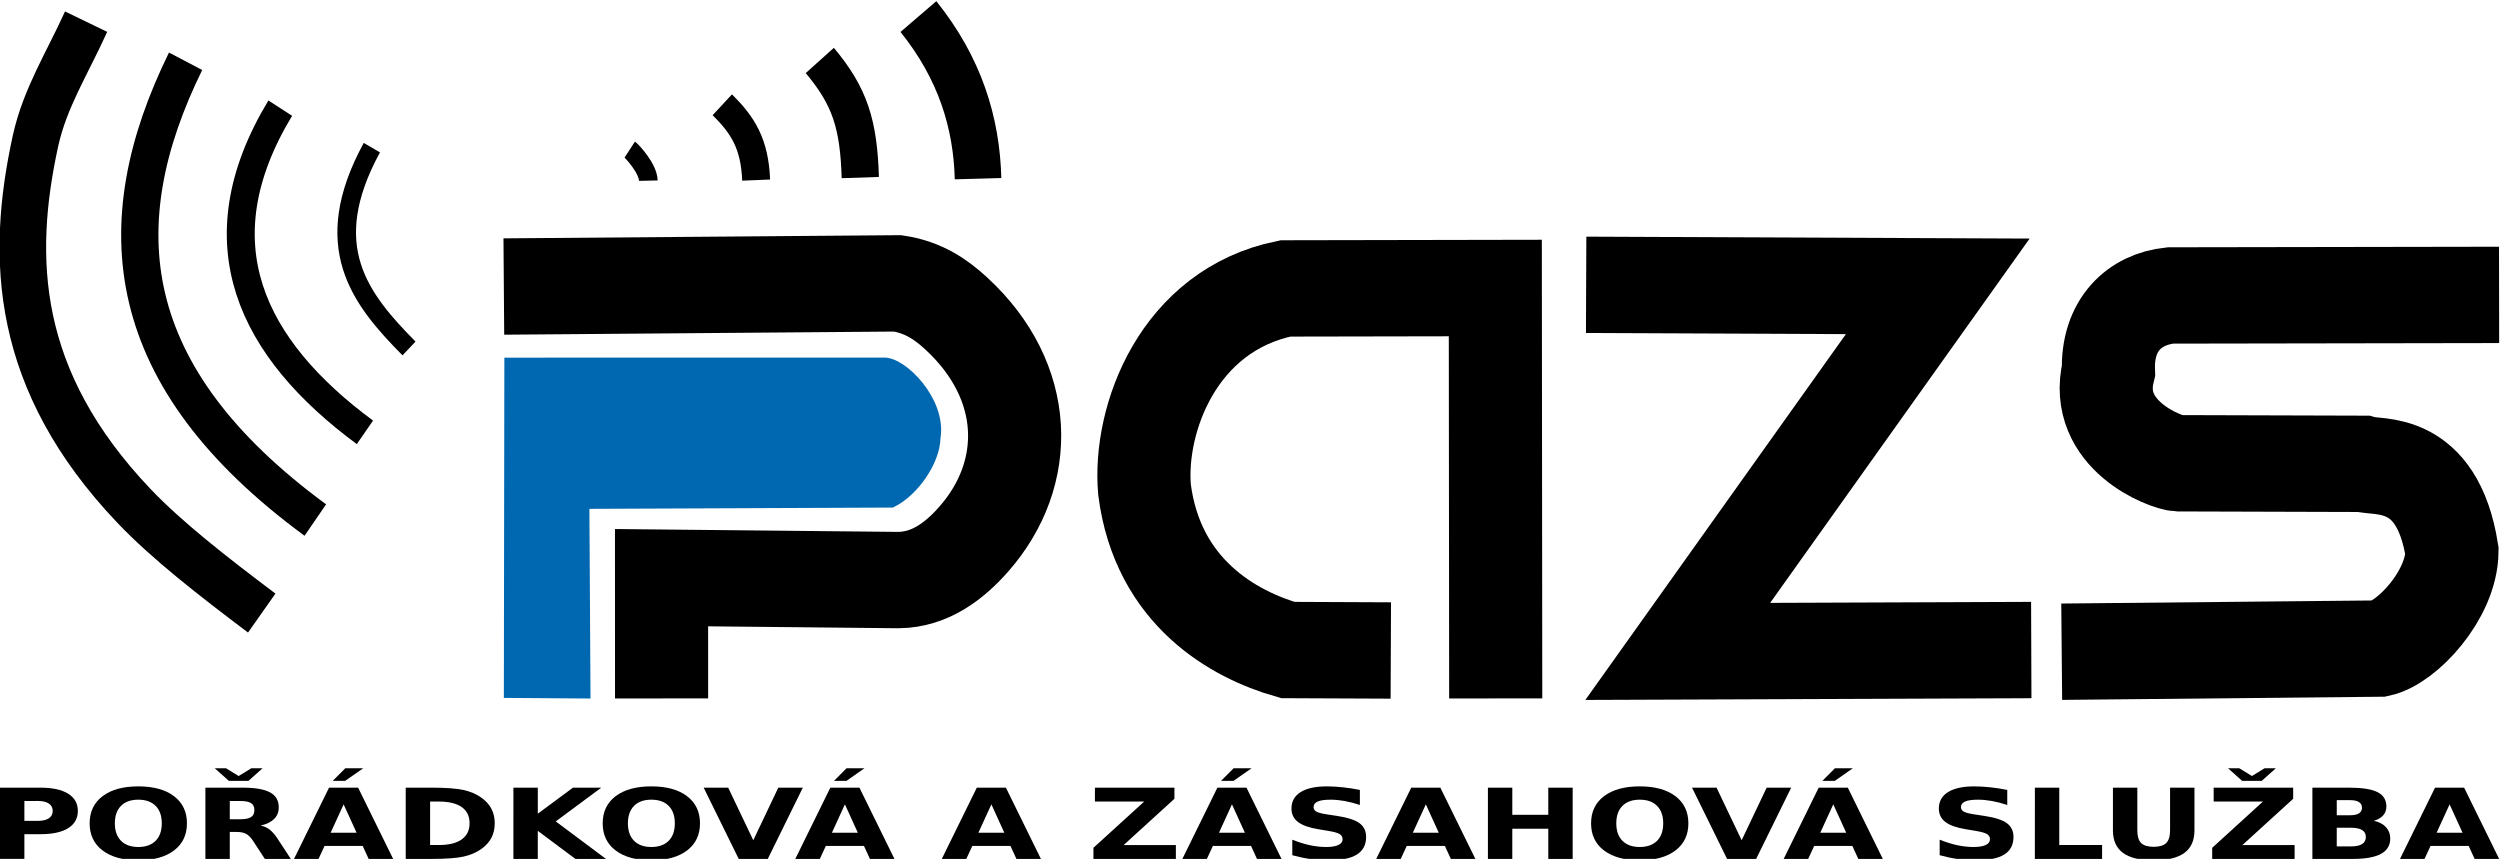
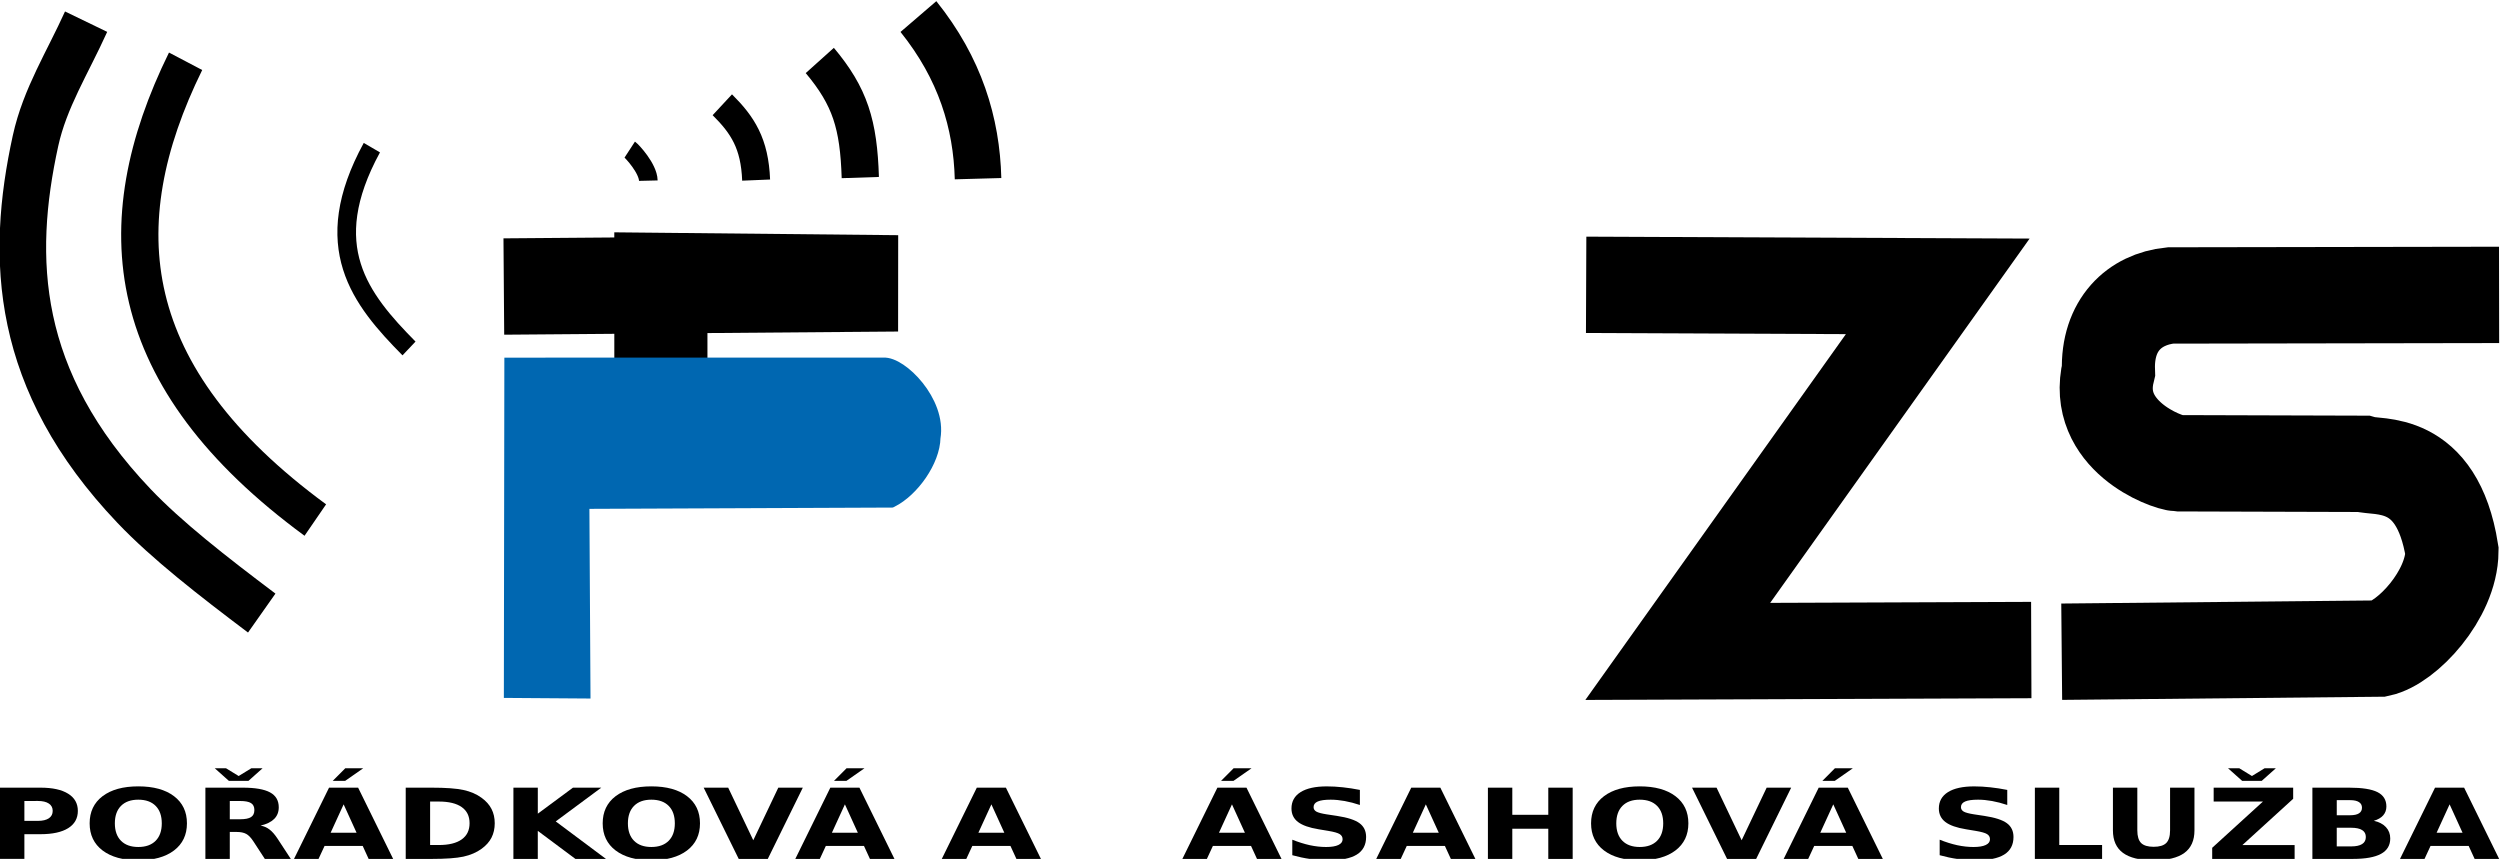
<svg xmlns="http://www.w3.org/2000/svg" xmlns:ns1="http://sodipodi.sourceforge.net/DTD/sodipodi-0.dtd" xmlns:ns2="http://www.inkscape.org/namespaces/inkscape" version="1.1" id="svg2" width="163" height="56" viewBox="0 0 163 56" ns1:docname="logo.svg" ns2:version="1.0.2 (e86c870879, 2021-01-15)">
  <ns1:namedview pagecolor="#ffffff" bordercolor="#666666" borderopacity="1" objecttolerance="10" gridtolerance="10" guidetolerance="10" ns2:pageopacity="0" ns2:pageshadow="2" ns2:window-width="1920" ns2:window-height="1007" id="namedview22" showgrid="false" ns2:zoom="5.6568543" ns2:cx="78.741868" ns2:cy="52.387092" ns2:window-x="0" ns2:window-y="0" ns2:window-maximized="1" ns2:current-layer="svg2" ns2:document-rotation="0" fit-margin-top="0" fit-margin-left="0" fit-margin-right="0" fit-margin-bottom="0" ns2:showpageshadow="false" showguides="true" ns2:guide-bbox="true">
    <ns1:guide position="-0.119,-0.004" orientation="0,-1" id="guide229" />
    <ns1:guide position="-0,-0.1" orientation="1,0" id="guide231" />
  </ns1:namedview>
  <defs id="defs6" />
  <g id="g916" transform="matrix(1.012,0,0,1.047,-0.974,-0.671)">
    <g id="g886">
      <path style="fill:none;stroke:#000000;stroke-width:3;stroke-linecap:butt;stroke-linejoin:miter;stroke-miterlimit:4;stroke-dasharray:none;stroke-opacity:1" d="M 6.51,1.99 C 5.311,4.553 3.855,6.749 3.252,9.403 1.589,16.734 1.898,24.326 9.594,32.146 11.71,34.296 14.657,36.511 17.825,38.819" id="path42" />
      <path style="fill:none;stroke:#000000;stroke-width:2.4;stroke-linecap:butt;stroke-linejoin:miter;stroke-miterlimit:4;stroke-dasharray:none;stroke-opacity:1" d="M 12.92,4.457 C 7.729,14.67 8.722,24.113 21.277,33.026" id="path867" />
-       <path style="fill:none;stroke:#000000;stroke-width:1.8;stroke-linecap:butt;stroke-linejoin:miter;stroke-miterlimit:4;stroke-dasharray:none;stroke-opacity:1" d="m 19.018,7.376 c -5.263,8.417 -1.831,14.986 5.455,20.189" id="path869" />
      <path style="fill:none;stroke:#000000;stroke-width:1.2;stroke-linecap:butt;stroke-linejoin:miter;stroke-miterlimit:4;stroke-dasharray:none;stroke-opacity:1" d="m 24.92,9.836 c -3.474,6.16 -0.748,9.429 2.393,12.505" id="path871" />
      <path style="fill:none;stroke:#000000;stroke-width:1.2;stroke-linecap:butt;stroke-linejoin:miter;stroke-miterlimit:4;stroke-dasharray:none;stroke-opacity:1" d="m 41.535,9.957 c 0.147,0.099 1.179,1.169 1.197,1.934" id="path873" />
      <path style="fill:none;stroke:#000000;stroke-width:1.8;stroke-linecap:butt;stroke-linejoin:miter;stroke-miterlimit:4;stroke-dasharray:none;stroke-opacity:1" d="m 47.499,7.165 c 1.312,1.26 2.088,2.412 2.179,4.691" id="path875" />
      <path style="fill:none;stroke:#000000;stroke-width:2.4;stroke-linecap:butt;stroke-linejoin:miter;stroke-miterlimit:4;stroke-dasharray:none;stroke-opacity:1" d="m 53.779,4.406 c 1.951,2.248 2.504,3.984 2.61,7.292" id="path877" />
      <path style="fill:none;stroke:#000000;stroke-width:3;stroke-linecap:butt;stroke-linejoin:miter;stroke-miterlimit:4;stroke-dasharray:none;stroke-opacity:1" d="m 60.133,1.672 c 2.69,3.239 3.749,6.628 3.842,10.096" id="path879" />
    </g>
    <g id="g898">
      <g id="g890">
-         <path style="fill:none;stroke:#000000;stroke-width:6;stroke-linecap:butt;stroke-linejoin:miter;stroke-miterlimit:4;stroke-dasharray:none;stroke-opacity:1" d="m 33.423,18.484 25.378,-0.197 c 1.662,0.246 2.785,0.996 3.781,1.885 4.737,4.226 4.847,9.945 1.119,14.04 -1.19,1.308 -2.779,2.535 -4.856,2.552 l -15.261,-0.149 0.002,7.52" id="path881" />
+         <path style="fill:none;stroke:#000000;stroke-width:6;stroke-linecap:butt;stroke-linejoin:miter;stroke-miterlimit:4;stroke-dasharray:none;stroke-opacity:1" d="m 33.423,18.484 25.378,-0.197 l -15.261,-0.149 0.002,7.52" id="path881" />
        <path style="fill:#0067b1;fill-opacity:1;stroke:#0067b1;stroke-width:1px;stroke-linecap:butt;stroke-linejoin:miter;stroke-opacity:1" d="m 33.956,23.412 23.917,-0.002 c 1.1,-0.083 3.57,2.308 3.184,4.472 -0.025,1.408 -1.343,3.218 -2.684,3.867 l -19.94,0.082 0.071,11.806 -4.579,-0.032 z" id="path885" />
      </g>
-       <path style="fill:none;stroke:#000000;stroke-width:6;stroke-linecap:butt;stroke-linejoin:miter;stroke-miterlimit:4;stroke-dasharray:none;stroke-opacity:1" d="m 90.568,41.149 -6.637,-0.029 C 80.47,40.16 75.553,37.544 74.7,31.13 74.309,26.753 76.86,19.97 83.779,18.602 l 13.522,-0.025 0.026,25.557" id="path907" />
      <path style="fill:none;stroke:#000000;stroke-width:6;stroke-linecap:butt;stroke-linejoin:miter;stroke-miterlimit:4;stroke-dasharray:none;stroke-opacity:1" d="m 103.153,18.378 22.653,0.095 -16.751,22.733 22.776,-0.085" id="path909" />
      <path style="fill:none;stroke:#000000;stroke-width:6;stroke-linecap:butt;stroke-linejoin:miter;stroke-miterlimit:4;stroke-dasharray:none;stroke-opacity:1" d="m 161.971,19.005 -21.176,0.035 c -2.333,0.236 -4.089,1.847 -3.992,4.678 -1.016,4.004 3.668,5.737 4.501,5.772 l 11.876,0.035 c 0.962,0.299 4.788,-0.452 5.756,5.443 -0.027,2.719 -2.889,5.695 -4.654,6.062 l -20.49,0.195" id="path915" />
    </g>
  </g>
  <g id="g964" transform="matrix(1.007,0,0,1.025,-0.637,0.135)">
    <g aria-label="POŘÁDKOVÁ A ZÁSAHOVÁ SLUŽBA" transform="scale(1.162,0.86)" id="text923" style="font-style:normal;font-variant:normal;font-weight:bold;font-stretch:normal;font-size:7.23px;line-height:1.25;font-family:sans-serif;-inkscape-font-specification:'sans-serif Bold';letter-spacing:0px;word-spacing:0.05px;fill:#000000;fill-opacity:1;stroke:none;stroke-width:0.181">
      <path d="M 0.544,58.106 H 2.799 q 1.006,0 1.543,0.448 0.54,0.445 0.54,1.271 0,0.83 -0.54,1.278 -0.537,0.445 -1.543,0.445 H 1.903 v 1.829 H 0.544 Z m 1.359,0.985 v 1.472 h 0.752 q 0.395,0 0.611,-0.191 0.215,-0.194 0.215,-0.547 0,-0.353 -0.215,-0.544 -0.215,-0.191 -0.611,-0.191 z" style="font-style:normal;font-variant:normal;font-weight:bold;font-stretch:normal;font-family:sans-serif;-inkscape-font-specification:'sans-serif Bold';stroke-width:0.181" id="path889" />
      <path d="m 8.25,58.995 q -0.621,0 -0.964,0.459 -0.342,0.459 -0.342,1.292 0,0.83 0.342,1.289 0.342,0.459 0.964,0.459 0.625,0 0.967,-0.459 0.342,-0.459 0.342,-1.289 0,-0.833 -0.342,-1.292 -0.342,-0.459 -0.967,-0.459 z m 0,-0.985 q 1.271,0 1.991,0.727 0.72,0.727 0.72,2.009 0,1.278 -0.72,2.005 -0.72,0.727 -1.991,0.727 -1.267,0 -1.991,-0.727 -0.72,-0.727 -0.72,-2.005 0,-1.281 0.72,-2.009 0.724,-0.727 1.991,-0.727 z" style="font-style:normal;font-variant:normal;font-weight:bold;font-stretch:normal;font-family:sans-serif;-inkscape-font-specification:'sans-serif Bold';stroke-width:0.181" id="path891" />
      <path d="m 13.92,60.443 q 0.427,0 0.611,-0.159 0.187,-0.159 0.187,-0.522 0,-0.36 -0.187,-0.515 -0.184,-0.155 -0.611,-0.155 h -0.572 v 1.352 z m -0.572,0.939 v 1.995 H 11.989 V 58.106 h 2.076 q 1.041,0 1.525,0.349 0.487,0.349 0.487,1.105 0,0.522 -0.254,0.858 -0.251,0.335 -0.759,0.494 0.279,0.064 0.498,0.289 0.222,0.222 0.448,0.678 l 0.738,1.497 H 15.3 L 14.657,62.066 Q 14.463,61.671 14.262,61.526 14.064,61.382 13.732,61.382 Z m -0.049,-3.777 -0.787,-0.932 h 0.628 l 0.703,0.572 0.703,-0.572 h 0.628 l -0.787,0.932 z" style="font-style:normal;font-variant:normal;font-weight:bold;font-stretch:normal;font-family:sans-serif;-inkscape-font-specification:'sans-serif Bold';stroke-width:0.181" id="path893" />
      <path d="M 20.754,62.416 H 18.629 L 18.293,63.376 H 16.927 L 18.879,58.106 h 1.62 l 1.952,5.271 h -1.366 z m -1.786,-0.978 h 1.444 l -0.72,-2.097 z m 0.815,-4.766 H 20.782 l -1.006,0.932 h -0.692 z" style="font-style:normal;font-variant:normal;font-weight:bold;font-stretch:normal;font-family:sans-serif;-inkscape-font-specification:'sans-serif Bold';stroke-width:0.181" id="path895" />
      <path d="m 24.51,59.133 v 3.216 h 0.487 q 0.833,0 1.271,-0.413 0.441,-0.413 0.441,-1.2 0,-0.784 -0.438,-1.193 -0.438,-0.41 -1.274,-0.41 z M 23.151,58.106 h 1.433 q 1.2,0 1.786,0.173 0.59,0.169 1.01,0.579 0.371,0.357 0.551,0.823 0.18,0.466 0.18,1.056 0,0.597 -0.18,1.066 -0.18,0.466 -0.551,0.823 -0.424,0.41 -1.017,0.582 -0.593,0.169 -1.779,0.169 h -1.433 z" style="font-style:normal;font-variant:normal;font-weight:bold;font-stretch:normal;font-family:sans-serif;-inkscape-font-specification:'sans-serif Bold';stroke-width:0.181" id="path897" />
      <path d="m 29.152,58.106 h 1.359 v 1.924 l 1.959,-1.924 h 1.578 l -2.538,2.496 2.799,2.775 h -1.702 l -2.097,-2.076 v 2.076 h -1.359 z" style="font-style:normal;font-variant:normal;font-weight:bold;font-stretch:normal;font-family:sans-serif;-inkscape-font-specification:'sans-serif Bold';stroke-width:0.181" id="path899" />
      <path d="m 36.837,58.995 q -0.621,0 -0.964,0.459 -0.342,0.459 -0.342,1.292 0,0.83 0.342,1.289 0.342,0.459 0.964,0.459 0.625,0 0.967,-0.459 0.342,-0.459 0.342,-1.289 0,-0.833 -0.342,-1.292 -0.342,-0.459 -0.967,-0.459 z m 0,-0.985 q 1.271,0 1.991,0.727 0.72,0.727 0.72,2.009 0,1.278 -0.72,2.005 -0.72,0.727 -1.991,0.727 -1.267,0 -1.991,-0.727 -0.72,-0.727 -0.72,-2.005 0,-1.281 0.72,-2.009 0.724,-0.727 1.991,-0.727 z" style="font-style:normal;font-variant:normal;font-weight:bold;font-stretch:normal;font-family:sans-serif;-inkscape-font-specification:'sans-serif Bold';stroke-width:0.181" id="path901" />
      <path d="m 39.753,58.106 h 1.366 l 1.398,3.89 1.394,-3.89 h 1.366 l -1.952,5.271 H 41.706 Z" style="font-style:normal;font-variant:normal;font-weight:bold;font-stretch:normal;font-family:sans-serif;-inkscape-font-specification:'sans-serif Bold';stroke-width:0.181" id="path903" />
      <path d="m 48.685,62.416 h -2.125 l -0.335,0.96 h -1.366 l 1.952,-5.271 h 1.62 l 1.952,5.271 h -1.366 z m -1.786,-0.978 h 1.444 l -0.72,-2.097 z m 0.815,-4.766 h 0.999 l -1.006,0.932 h -0.692 z" style="font-style:normal;font-variant:normal;font-weight:bold;font-stretch:normal;font-family:sans-serif;-inkscape-font-specification:'sans-serif Bold';stroke-width:0.181" id="path905" />
      <path d="M 56.847,62.416 H 54.722 l -0.335,0.96 h -1.366 l 1.952,-5.271 h 1.62 l 1.952,5.271 h -1.366 z m -1.786,-0.978 h 1.444 l -0.72,-2.097 z" style="font-style:normal;font-variant:normal;font-weight:bold;font-stretch:normal;font-family:sans-serif;-inkscape-font-specification:'sans-serif Bold';stroke-width:0.181" id="path908" />
-       <path d="m 61.553,58.106 h 4.43 v 0.823 l -2.828,3.421 h 2.909 v 1.027 h -4.593 v -0.823 l 2.828,-3.421 h -2.746 z" style="font-style:normal;font-variant:normal;font-weight:bold;font-stretch:normal;font-family:sans-serif;-inkscape-font-specification:'sans-serif Bold';stroke-width:0.181" id="path910" />
      <path d="m 70.252,62.416 h -2.125 l -0.335,0.96 h -1.366 l 1.952,-5.271 h 1.62 l 1.952,5.271 h -1.366 z m -1.786,-0.978 h 1.444 l -0.72,-2.097 z m 0.815,-4.766 h 0.999 l -1.006,0.932 h -0.692 z" style="font-style:normal;font-variant:normal;font-weight:bold;font-stretch:normal;font-family:sans-serif;-inkscape-font-specification:'sans-serif Bold';stroke-width:0.181" id="path912" />
      <path d="m 76.317,58.271 v 1.116 q -0.434,-0.194 -0.847,-0.293 -0.413,-0.099 -0.78,-0.099 -0.487,0 -0.72,0.134 -0.233,0.134 -0.233,0.417 0,0.212 0.155,0.332 0.159,0.116 0.572,0.201 l 0.579,0.116 q 0.879,0.177 1.25,0.537 0.371,0.36 0.371,1.024 0,0.872 -0.519,1.299 -0.515,0.424 -1.578,0.424 -0.501,0 -1.006,-0.095 -0.505,-0.095 -1.01,-0.282 v -1.147 q 0.505,0.268 0.974,0.406 0.473,0.134 0.911,0.134 0.445,0 0.681,-0.148 0.237,-0.148 0.237,-0.424 0,-0.247 -0.162,-0.381 -0.159,-0.134 -0.639,-0.24 l -0.526,-0.116 q -0.791,-0.169 -1.158,-0.54 -0.364,-0.371 -0.364,-0.999 0,-0.787 0.508,-1.211 0.508,-0.424 1.461,-0.424 0.434,0 0.893,0.067 0.459,0.064 0.95,0.194 z" style="font-style:normal;font-variant:normal;font-weight:bold;font-stretch:normal;font-family:sans-serif;-inkscape-font-specification:'sans-serif Bold';stroke-width:0.181" id="path914" />
      <path d="m 81.054,62.416 h -2.125 l -0.335,0.96 h -1.366 l 1.952,-5.271 h 1.62 l 1.952,5.271 H 81.386 Z M 79.268,61.438 h 1.444 l -0.72,-2.097 z" style="font-style:normal;font-variant:normal;font-weight:bold;font-stretch:normal;font-family:sans-serif;-inkscape-font-specification:'sans-serif Bold';stroke-width:0.181" id="path916" />
      <path d="m 83.451,58.106 h 1.359 v 2.009 h 2.005 V 58.106 h 1.359 v 5.271 h -1.359 v -2.235 h -2.005 v 2.235 H 83.451 Z" style="font-style:normal;font-variant:normal;font-weight:bold;font-stretch:normal;font-family:sans-serif;-inkscape-font-specification:'sans-serif Bold';stroke-width:0.181" id="path918" />
      <path d="m 91.91,58.995 q -0.621,0 -0.964,0.459 -0.342,0.459 -0.342,1.292 0,0.83 0.342,1.289 0.342,0.459 0.964,0.459 0.625,0 0.967,-0.459 0.342,-0.459 0.342,-1.289 0,-0.833 -0.342,-1.292 -0.342,-0.459 -0.967,-0.459 z m 0,-0.985 q 1.271,0 1.991,0.727 0.72,0.727 0.72,2.009 0,1.278 -0.72,2.005 -0.72,0.727 -1.991,0.727 -1.267,0 -1.991,-0.727 -0.72,-0.727 -0.72,-2.005 0,-1.281 0.72,-2.009 0.724,-0.727 1.991,-0.727 z" style="font-style:normal;font-variant:normal;font-weight:bold;font-stretch:normal;font-family:sans-serif;-inkscape-font-specification:'sans-serif Bold';stroke-width:0.181" id="path920" />
      <path d="m 94.825,58.106 h 1.366 l 1.398,3.89 1.394,-3.89 h 1.366 l -1.952,5.271 h -1.62 z" style="font-style:normal;font-variant:normal;font-weight:bold;font-stretch:normal;font-family:sans-serif;-inkscape-font-specification:'sans-serif Bold';stroke-width:0.181" id="path922" />
      <path d="m 103.757,62.416 h -2.125 l -0.335,0.96 h -1.366 l 1.952,-5.271 h 1.62 l 1.952,5.271 h -1.366 z m -1.786,-0.978 h 1.444 l -0.72,-2.097 z m 0.815,-4.766 h 0.999 l -1.006,0.932 h -0.692 z" style="font-style:normal;font-variant:normal;font-weight:bold;font-stretch:normal;font-family:sans-serif;-inkscape-font-specification:'sans-serif Bold';stroke-width:0.181" id="path924" />
      <path d="m 112.389,58.271 v 1.116 q -0.434,-0.194 -0.847,-0.293 -0.413,-0.099 -0.78,-0.099 -0.487,0 -0.72,0.134 -0.233,0.134 -0.233,0.417 0,0.212 0.155,0.332 0.159,0.116 0.572,0.201 l 0.579,0.116 q 0.879,0.177 1.25,0.537 0.371,0.36 0.371,1.024 0,0.872 -0.519,1.299 -0.515,0.424 -1.578,0.424 -0.501,0 -1.006,-0.095 -0.505,-0.095 -1.01,-0.282 v -1.147 q 0.505,0.268 0.974,0.406 0.473,0.134 0.911,0.134 0.445,0 0.681,-0.148 0.237,-0.148 0.237,-0.424 0,-0.247 -0.162,-0.381 -0.159,-0.134 -0.639,-0.24 l -0.526,-0.116 q -0.791,-0.169 -1.158,-0.54 -0.364,-0.371 -0.364,-0.999 0,-0.787 0.508,-1.211 0.508,-0.424 1.461,-0.424 0.434,0 0.893,0.067 0.459,0.064 0.95,0.194 z" style="font-style:normal;font-variant:normal;font-weight:bold;font-stretch:normal;font-family:sans-serif;-inkscape-font-specification:'sans-serif Bold';stroke-width:0.181" id="path926" />
      <path d="m 113.928,58.106 h 1.359 v 4.243 h 2.386 v 1.027 h -3.746 z" style="font-style:normal;font-variant:normal;font-weight:bold;font-stretch:normal;font-family:sans-serif;-inkscape-font-specification:'sans-serif Bold';stroke-width:0.181" id="path928" />
      <path d="m 118.277,58.106 h 1.359 v 3.16 q 0,0.653 0.212,0.935 0.215,0.279 0.699,0.279 0.487,0 0.699,-0.279 0.215,-0.282 0.215,-0.935 V 58.106 h 1.359 v 3.16 q 0,1.119 -0.561,1.666 -0.561,0.547 -1.712,0.547 -1.147,0 -1.709,-0.547 -0.561,-0.547 -0.561,-1.666 z" style="font-style:normal;font-variant:normal;font-weight:bold;font-stretch:normal;font-family:sans-serif;-inkscape-font-specification:'sans-serif Bold';stroke-width:0.181" id="path930" />
      <path d="m 123.89,58.106 h 4.43 v 0.823 l -2.828,3.421 h 2.909 v 1.027 h -4.593 v -0.823 l 2.828,-3.421 h -2.746 z m 1.589,-0.501 -0.787,-0.932 h 0.628 l 0.703,0.572 0.703,-0.572 h 0.628 l -0.787,0.932 z" style="font-style:normal;font-variant:normal;font-weight:bold;font-stretch:normal;font-family:sans-serif;-inkscape-font-specification:'sans-serif Bold';stroke-width:0.181" id="path932" />
      <path d="m 131.501,60.146 q 0.321,0 0.487,-0.141 0.166,-0.141 0.166,-0.417 0,-0.272 -0.166,-0.413 -0.166,-0.145 -0.487,-0.145 h -0.752 v 1.116 z m 0.046,2.305 q 0.409,0 0.614,-0.173 0.208,-0.173 0.208,-0.522 0,-0.342 -0.205,-0.512 -0.205,-0.173 -0.618,-0.173 h -0.798 v 1.38 z m 1.264,-1.896 q 0.438,0.127 0.678,0.47 0.24,0.342 0.24,0.84 0,0.763 -0.515,1.137 -0.515,0.374 -1.567,0.374 h -2.256 V 58.106 h 2.04 q 1.098,0 1.589,0.332 0.494,0.332 0.494,1.063 0,0.385 -0.18,0.657 -0.18,0.268 -0.522,0.399 z" style="font-style:normal;font-variant:normal;font-weight:bold;font-stretch:normal;font-family:sans-serif;-inkscape-font-specification:'sans-serif Bold';stroke-width:0.181" id="path934" />
      <path d="m 138.099,62.416 h -2.125 l -0.335,0.96 h -1.366 l 1.952,-5.271 h 1.62 l 1.952,5.271 h -1.366 z m -1.786,-0.978 h 1.444 l -0.72,-2.097 z" style="font-style:normal;font-variant:normal;font-weight:bold;font-stretch:normal;font-family:sans-serif;-inkscape-font-specification:'sans-serif Bold';stroke-width:0.181" id="path936" />
    </g>
  </g>
</svg>